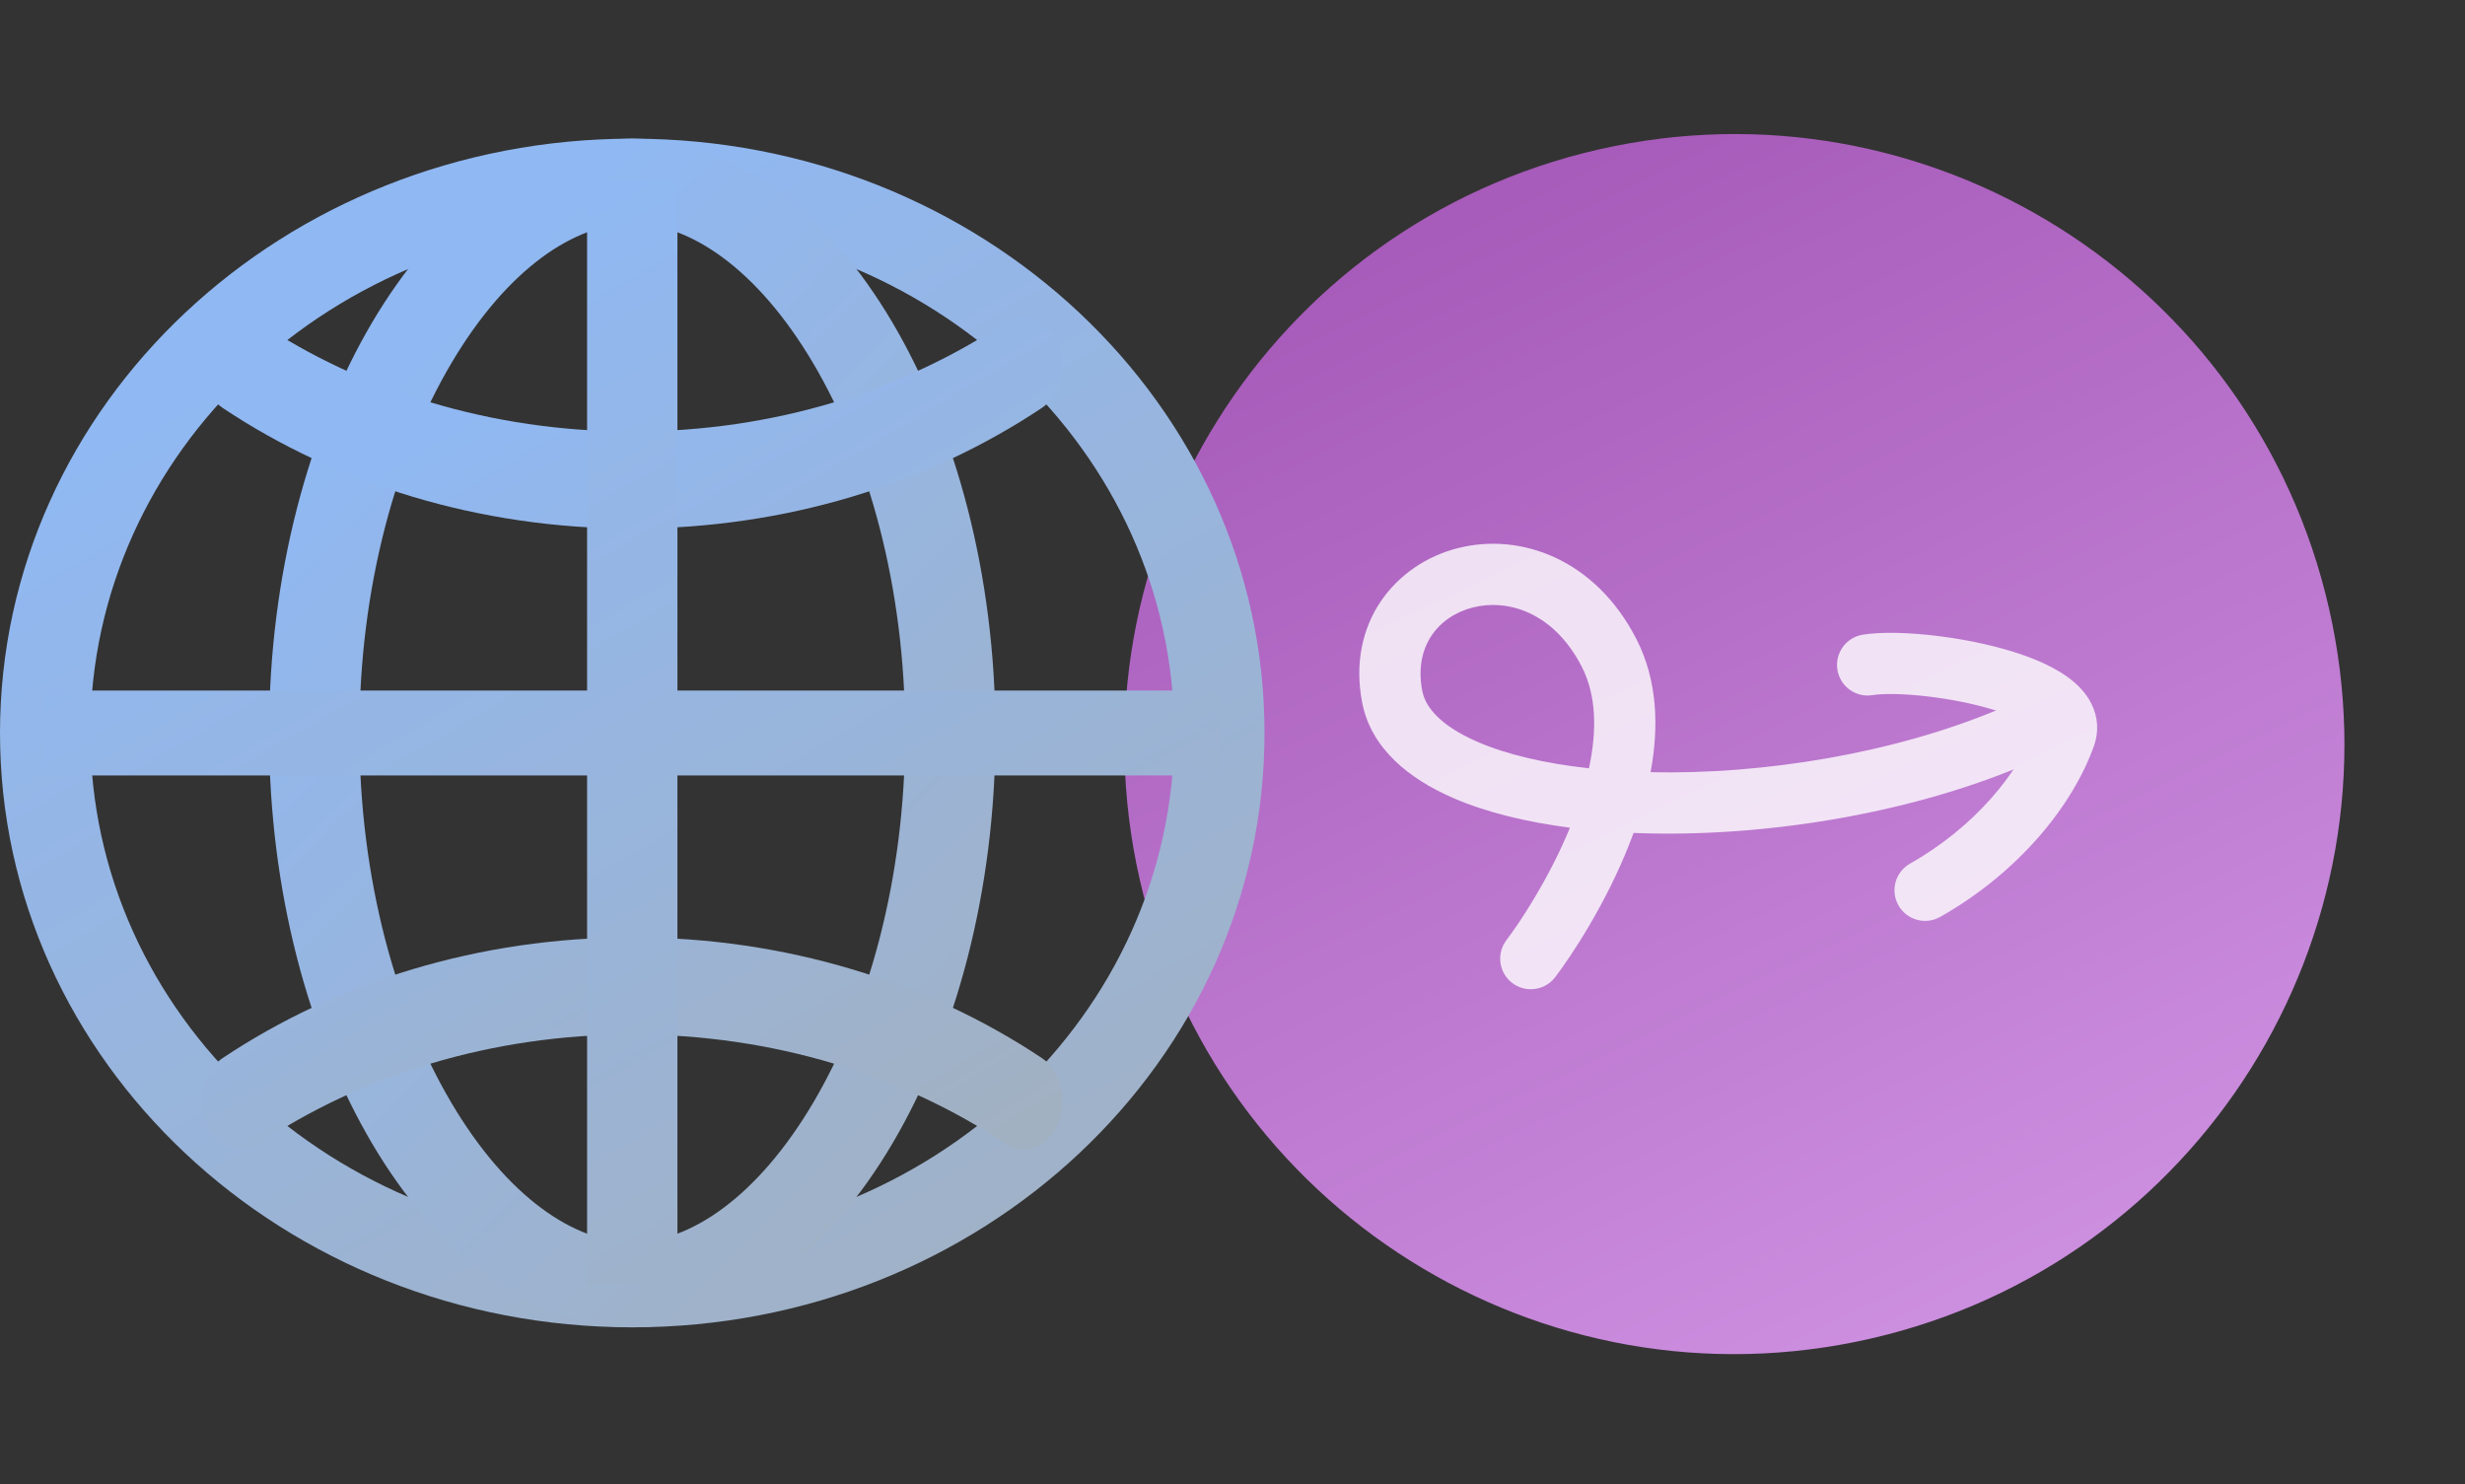
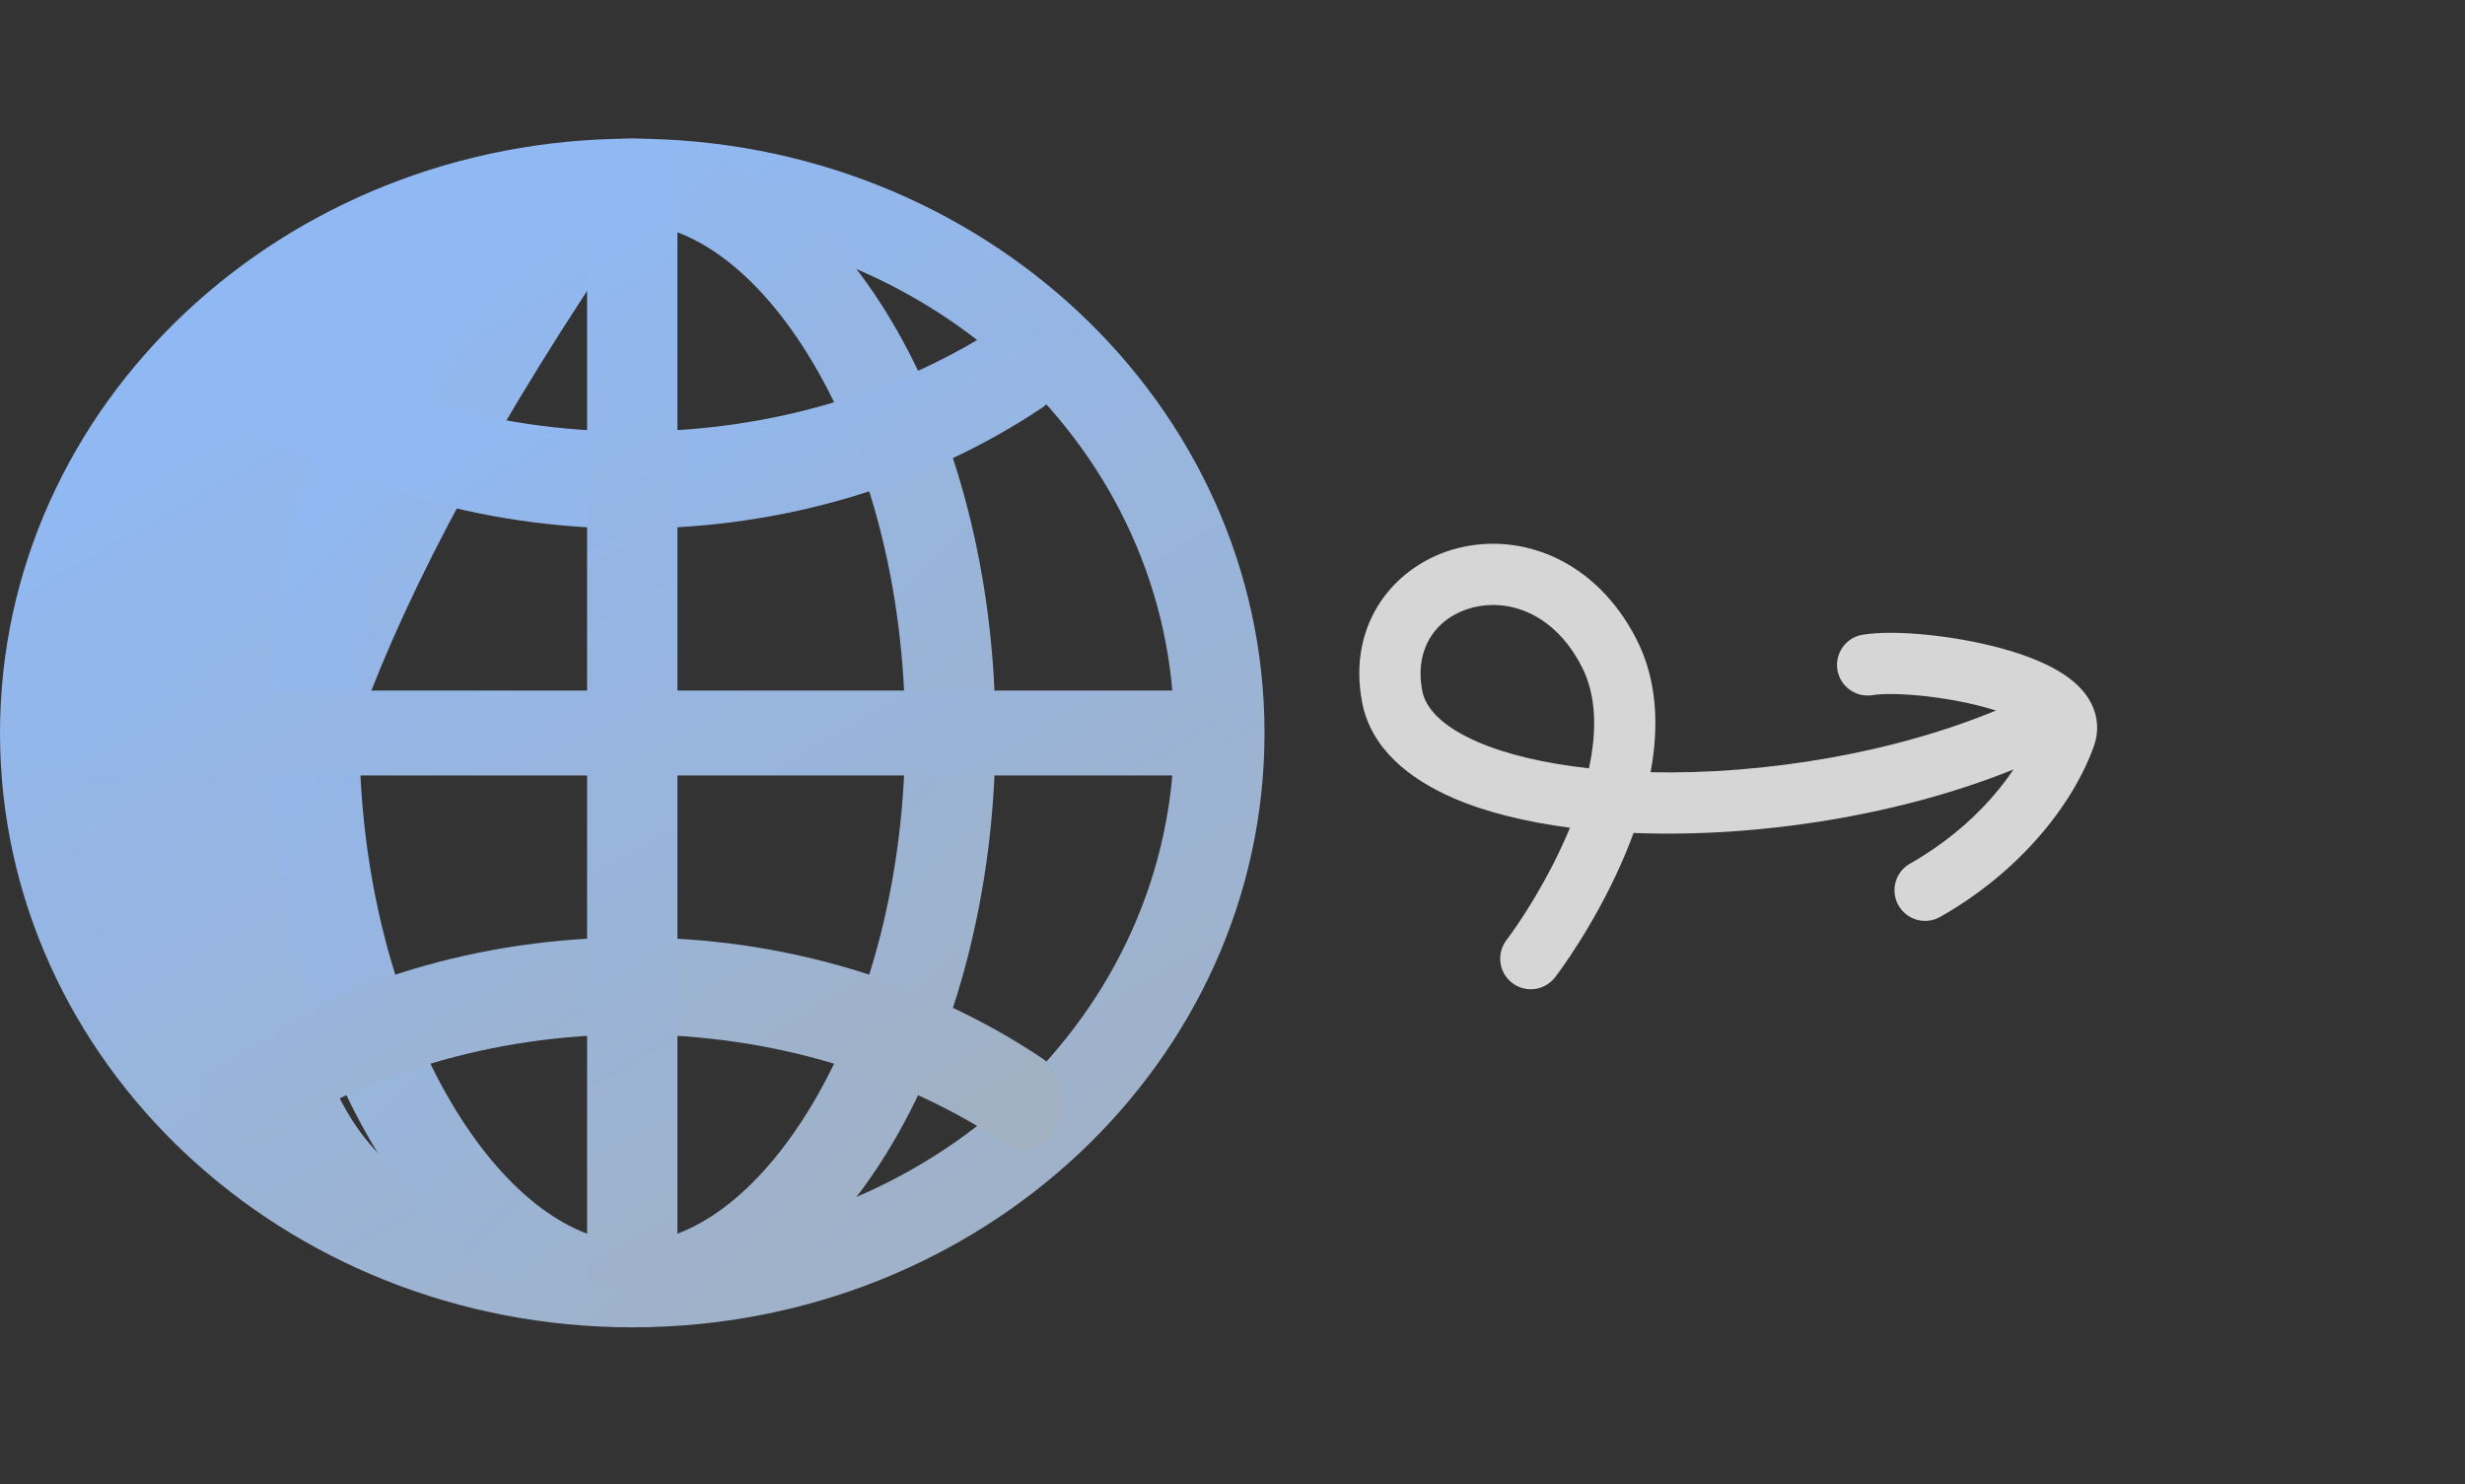
<svg xmlns="http://www.w3.org/2000/svg" width="93" height="56" viewBox="0 0 93 56" fill="none">
  <rect x="0" y="0" width="93" height="56" fill="#333333" stroke="none" />
-   <path d="M87.866 22.939C90.702 35.327 82.958 47.667 70.57 50.502C58.182 53.337 45.842 45.594 43.006 33.206C40.171 20.818 47.915 8.477 60.303 5.642C72.691 2.807 85.031 10.551 87.866 22.939Z" fill="url(#paint0_linear_17_197)" />
  <g opacity="0.8">
    <path fill-rule="evenodd" clip-rule="evenodd" d="M55.012 20.677C57.389 20.078 60.192 21.109 61.73 24.094C62.549 25.683 62.586 27.462 62.273 29.133C66.502 29.225 71.441 28.434 75.45 26.744C76.037 26.496 76.715 26.772 76.962 27.36C77.21 27.947 76.934 28.625 76.347 28.872C71.817 30.781 66.279 31.611 61.632 31.424C61.584 31.554 61.536 31.683 61.486 31.809C60.573 34.14 59.252 36.108 58.672 36.867C58.284 37.374 57.56 37.47 57.053 37.083C56.546 36.696 56.45 35.971 56.837 35.465C57.304 34.853 58.422 33.193 59.232 31.226C57.583 31.013 56.076 30.647 54.835 30.11C53.173 29.391 51.732 28.246 51.394 26.513C50.807 23.504 52.64 21.274 55.012 20.677ZM59.948 28.985C58.276 28.802 56.841 28.462 55.752 27.991C54.36 27.388 53.782 26.692 53.661 26.072C53.33 24.376 54.282 23.242 55.576 22.916C56.865 22.591 58.608 23.077 59.677 25.151C60.229 26.223 60.256 27.56 59.948 28.985Z" fill="white" />
    <path fill-rule="evenodd" clip-rule="evenodd" d="M71.626 34.156C71.311 33.601 71.506 32.896 72.061 32.582C74.53 31.183 76.135 29.158 76.773 27.509C76.744 27.483 76.704 27.449 76.648 27.409C76.303 27.161 75.691 26.902 74.885 26.683C74.102 26.47 73.23 26.32 72.441 26.243C71.631 26.164 70.991 26.169 70.646 26.225C70.017 26.327 69.424 25.899 69.322 25.269C69.221 24.64 69.649 24.047 70.278 23.945C70.915 23.843 71.785 23.858 72.666 23.945C73.567 24.033 74.567 24.204 75.49 24.454C76.389 24.698 77.315 25.045 77.994 25.532C78.337 25.778 78.691 26.112 78.911 26.56C79.15 27.046 79.196 27.601 78.999 28.15C78.192 30.398 76.167 32.911 73.2 34.591C72.645 34.906 71.94 34.711 71.626 34.156Z" fill="white" />
  </g>
-   <path fill-rule="evenodd" clip-rule="evenodd" d="M0 27.653C0 15.271 10.68 5.231 23.854 5.231C37.028 5.231 47.708 15.271 47.708 27.653C47.708 40.036 37.028 50.075 23.854 50.075C10.68 50.075 0 40.036 0 27.653ZM23.854 8.435C12.562 8.435 3.408 17.04 3.408 27.653C3.408 38.267 12.562 46.872 23.854 46.872C35.146 46.872 44.3 38.267 44.3 27.653C44.3 17.04 35.146 8.435 23.854 8.435Z" fill="url(#paint1_linear_17_197)" />
+   <path fill-rule="evenodd" clip-rule="evenodd" d="M0 27.653C0 15.271 10.68 5.231 23.854 5.231C37.028 5.231 47.708 15.271 47.708 27.653C47.708 40.036 37.028 50.075 23.854 50.075C10.68 50.075 0 40.036 0 27.653ZM23.854 8.435C3.408 38.267 12.562 46.872 23.854 46.872C35.146 46.872 44.3 38.267 44.3 27.653C44.3 17.04 35.146 8.435 23.854 8.435Z" fill="url(#paint1_linear_17_197)" />
  <path fill-rule="evenodd" clip-rule="evenodd" d="M14.046 12.154C16.377 8.211 19.823 5.231 23.854 5.231C27.885 5.231 31.332 8.211 33.662 12.154C36.047 16.189 37.556 21.668 37.556 27.653C37.556 33.638 36.047 39.117 33.662 43.153C31.332 47.096 27.885 50.075 23.854 50.075C19.823 50.075 16.377 47.096 14.046 43.153C11.662 39.117 10.152 33.638 10.152 27.653C10.152 21.668 11.662 16.189 14.046 12.154ZM17.025 13.709C14.957 17.209 13.56 22.14 13.56 27.653C13.56 33.166 14.957 38.097 17.025 41.597C19.148 45.19 21.701 46.872 23.854 46.872C26.007 46.872 28.56 45.19 30.683 41.597C32.751 38.097 34.149 33.166 34.149 27.653C34.149 22.14 32.751 17.209 30.683 13.709C28.56 10.116 26.007 8.435 23.854 8.435C21.701 8.435 19.148 10.116 17.025 13.709Z" fill="url(#paint2_linear_17_197)" />
  <path fill-rule="evenodd" clip-rule="evenodd" d="M7.797 12.912C8.177 12.02 9.062 11.682 9.775 12.158C13.618 14.722 18.505 16.28 23.854 16.28C29.203 16.28 34.09 14.722 37.933 12.158C38.646 11.682 39.532 12.02 39.912 12.912C40.292 13.803 40.022 14.912 39.309 15.388C35.008 18.258 29.642 19.941 23.854 19.941C18.066 19.941 12.7 18.258 8.399 15.388C7.686 14.912 7.417 13.803 7.797 12.912ZM8.399 39.918C12.7 37.048 18.066 35.365 23.854 35.365C29.642 35.365 35.008 37.048 39.309 39.918C40.022 40.394 40.292 41.502 39.912 42.395C39.532 43.286 38.646 43.624 37.933 43.148C34.09 40.584 29.203 39.026 23.854 39.026C18.505 39.026 13.618 40.584 9.775 43.148C9.062 43.624 8.177 43.286 7.797 42.395C7.417 41.502 7.686 40.394 8.399 39.918Z" fill="url(#paint3_linear_17_197)" />
  <path fill-rule="evenodd" clip-rule="evenodd" d="M22.15 26.052V6.833H25.558V26.052H46.004V29.255H25.558V48.473H22.15V29.255H1.704V26.052H22.15Z" fill="url(#paint4_linear_17_197)" />
  <defs>
    <linearGradient id="paint0_linear_17_197" x1="60.303" y1="5.642" x2="88.804" y2="64.378" gradientUnits="userSpaceOnUse">
      <stop stop-color="#A75BBA" />
      <stop offset="1" stop-color="#DDA5F0" />
    </linearGradient>
    <linearGradient id="paint1_linear_17_197" x1="23.854" y1="5.231" x2="57.652" y2="63.721" gradientUnits="userSpaceOnUse">
      <stop stop-color="#90B8F2" />
      <stop offset="1" stop-color="#A9AEAF" />
    </linearGradient>
    <linearGradient id="paint2_linear_17_197" x1="23.854" y1="5.231" x2="62.863" y2="44.01" gradientUnits="userSpaceOnUse">
      <stop stop-color="#90B8F2" />
      <stop offset="1" stop-color="#A9AEAF" />
    </linearGradient>
    <linearGradient id="paint3_linear_17_197" x1="23.854" y1="11.942" x2="47.88" y2="52.313" gradientUnits="userSpaceOnUse">
      <stop stop-color="#90B8F2" />
      <stop offset="1" stop-color="#A9AEAF" />
    </linearGradient>
    <linearGradient id="paint4_linear_17_197" x1="23.854" y1="6.833" x2="55.238" y2="61.145" gradientUnits="userSpaceOnUse">
      <stop stop-color="#90B8F2" />
      <stop offset="1" stop-color="#A9AEAF" />
    </linearGradient>
  </defs>
</svg>